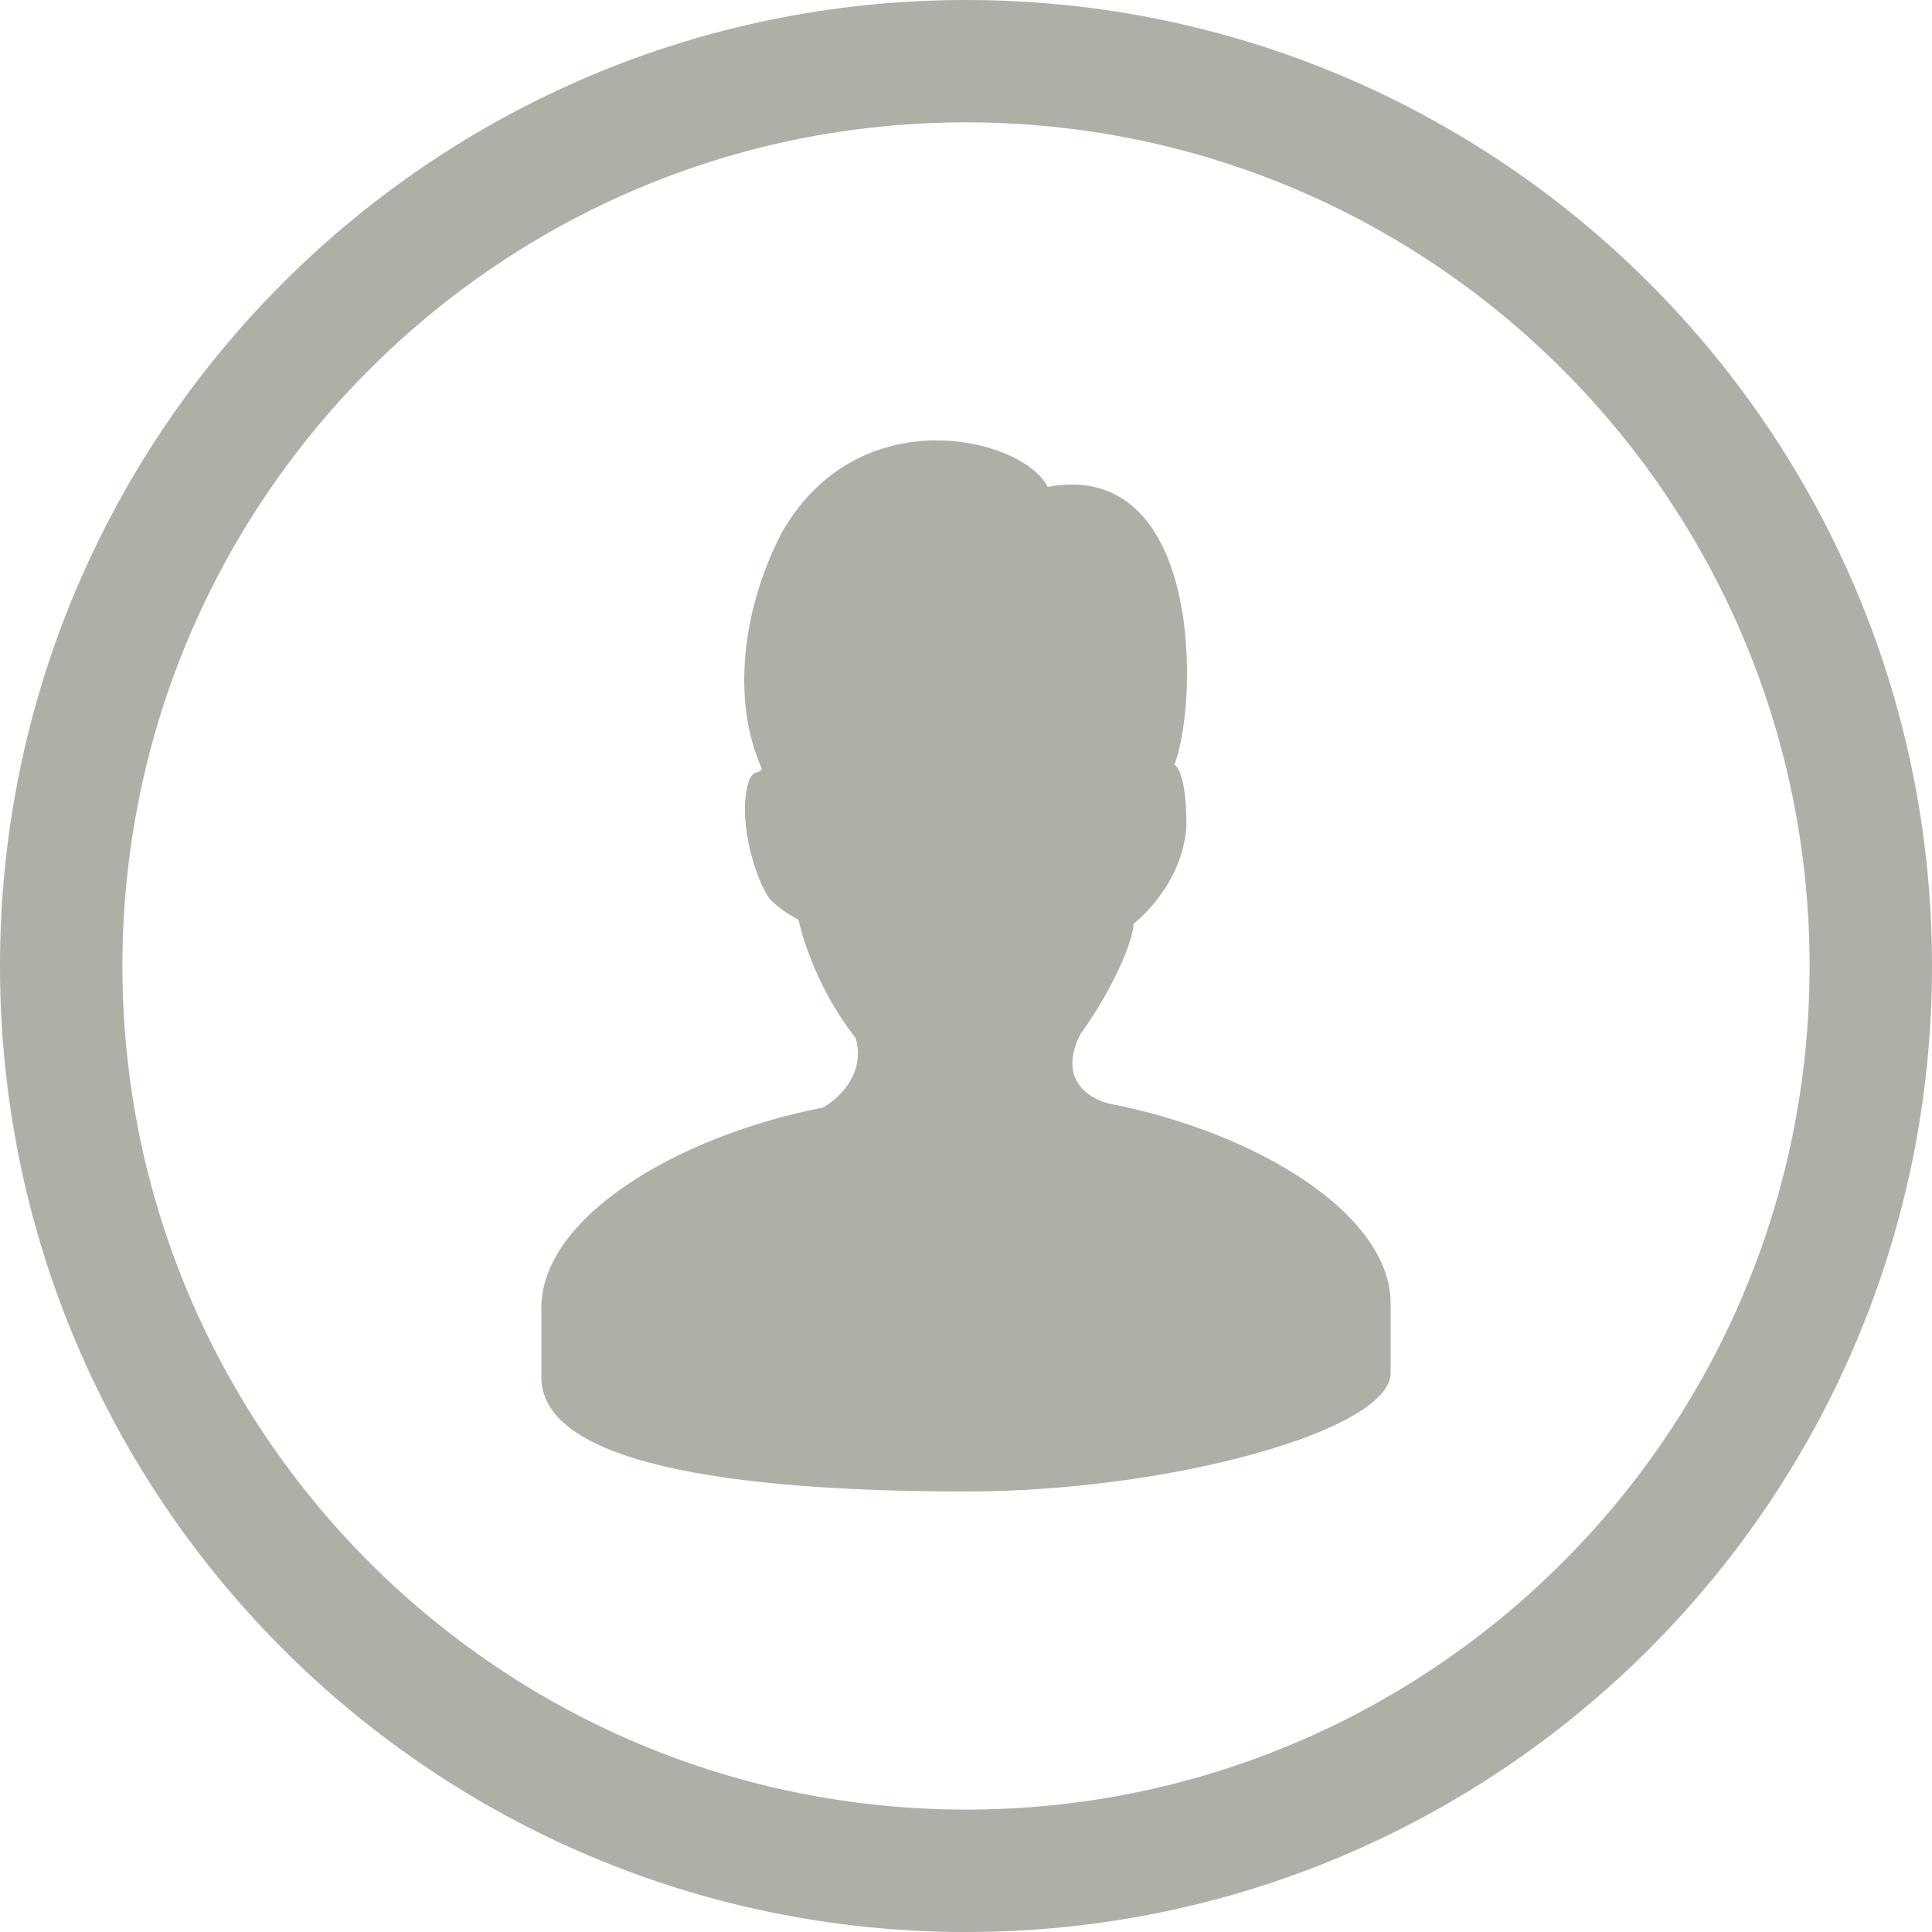
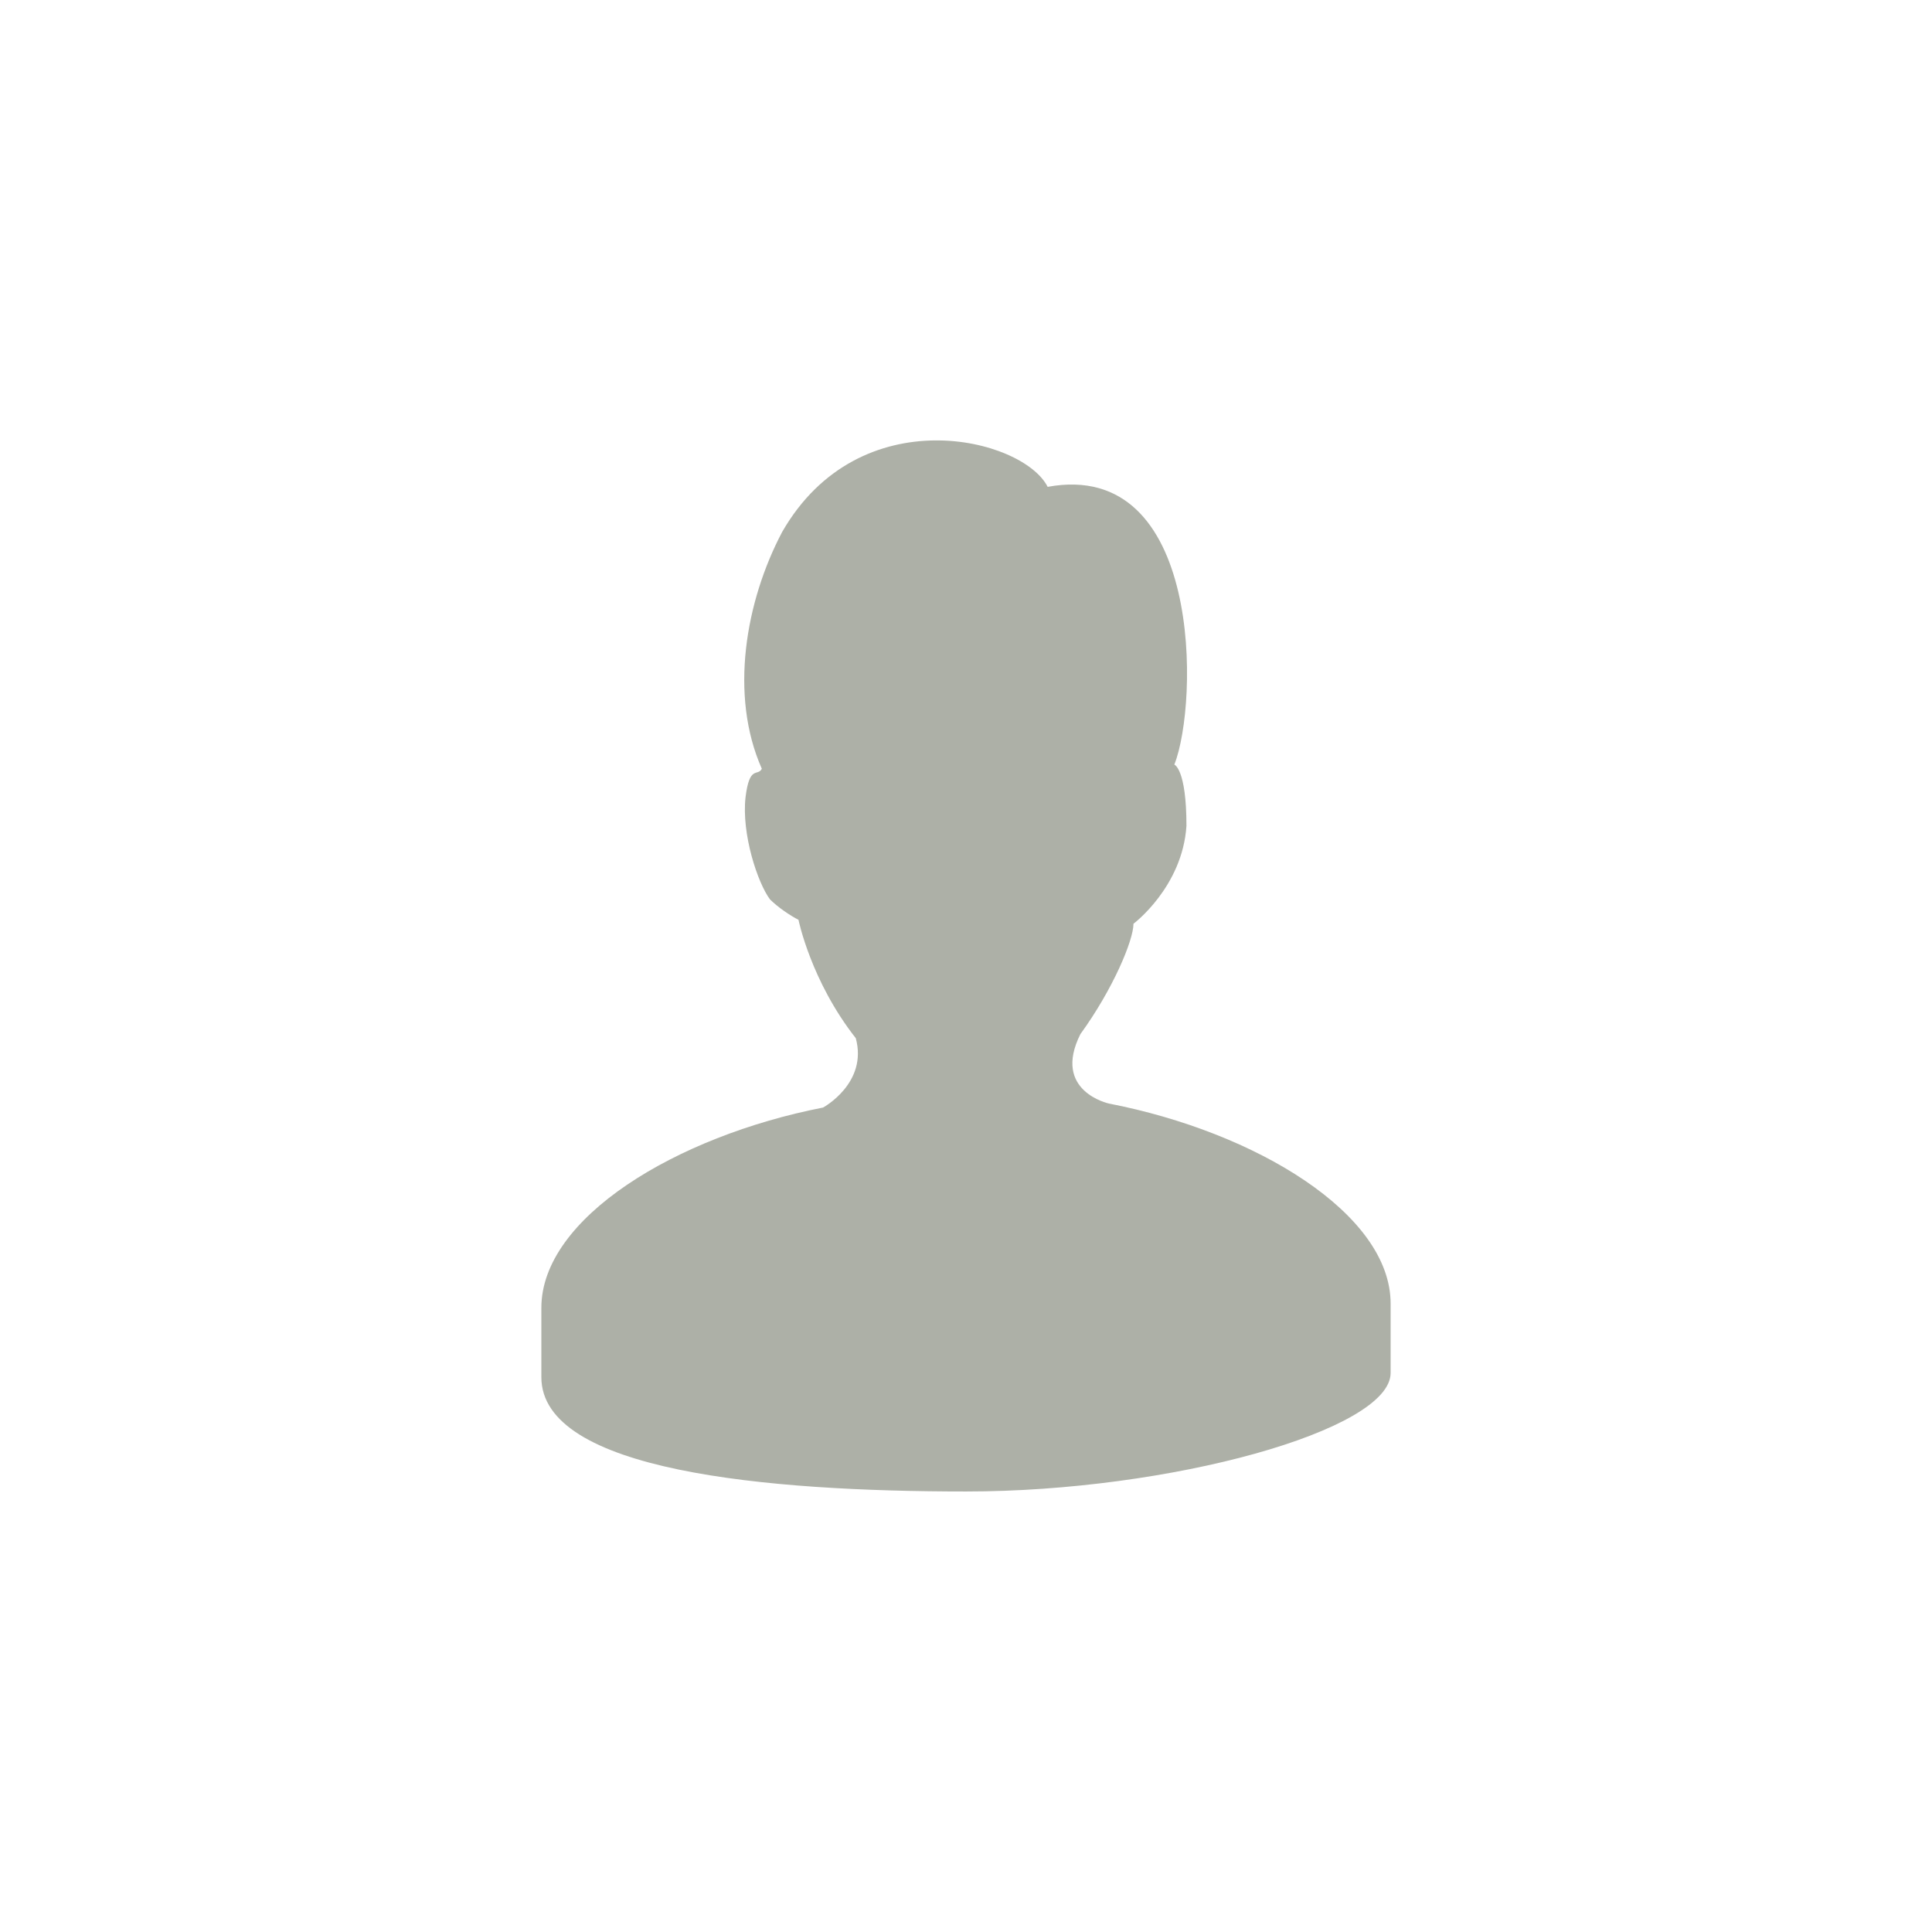
<svg xmlns="http://www.w3.org/2000/svg" version="1.1" id="Layer_1" x="0px" y="0px" width="90.594px" height="90.594px" viewBox="54.76 4.958 90.594 90.594" enable-background="new 54.76 4.958 90.594 90.594" xml:space="preserve">
-   <path fill="#ADB0A7" d="M100.057,4.958c-25.017,0-45.297,20.28-45.297,45.297c0,25.017,20.28,45.297,45.297,45.297  c25.019,0,45.297-20.28,45.297-45.297C145.354,25.238,125.074,4.958,100.057,4.958z M100.057,89.812  c-21.848,0-39.557-17.711-39.557-39.559c0-21.847,17.709-39.558,39.557-39.558c21.846,0,39.557,17.711,39.557,39.558  C139.613,72.102,121.902,89.812,100.057,89.812z" />
  <path fill="#ADB0A7" d="M80.145,69.535c0,0,0-2.872,0-3.252c0-4.213,6.315-8.044,13.211-9.391c0,0,2.108-1.144,1.533-3.252  c-2.107-2.679-2.687-5.551-2.687-5.551c-0.38-0.193-0.957-0.578-1.337-0.958c-0.577-0.771-1.34-3.066-1.146-4.788  c0.188-1.532,0.568-0.957,0.764-1.337c-1.533-3.449-0.764-7.855,0.957-11.11c3.636-6.321,11.295-4.405,12.445-2.109  c7.278-1.338,7.083,10.151,5.941,13.024c0,0,0.568,0.195,0.568,2.872c-0.188,2.873-2.484,4.591-2.484,4.591  c0,0.771-0.957,3.066-2.49,5.177c-1.34,2.678,1.339,3.254,1.339,3.254c6.896,1.338,13.209,5.17,13.209,9.381c0,0.38,0,3.252,0,3.252  c0,2.687-10.336,5.558-19.911,5.558C90.677,74.896,80.145,73.941,80.145,69.535z" />
</svg>